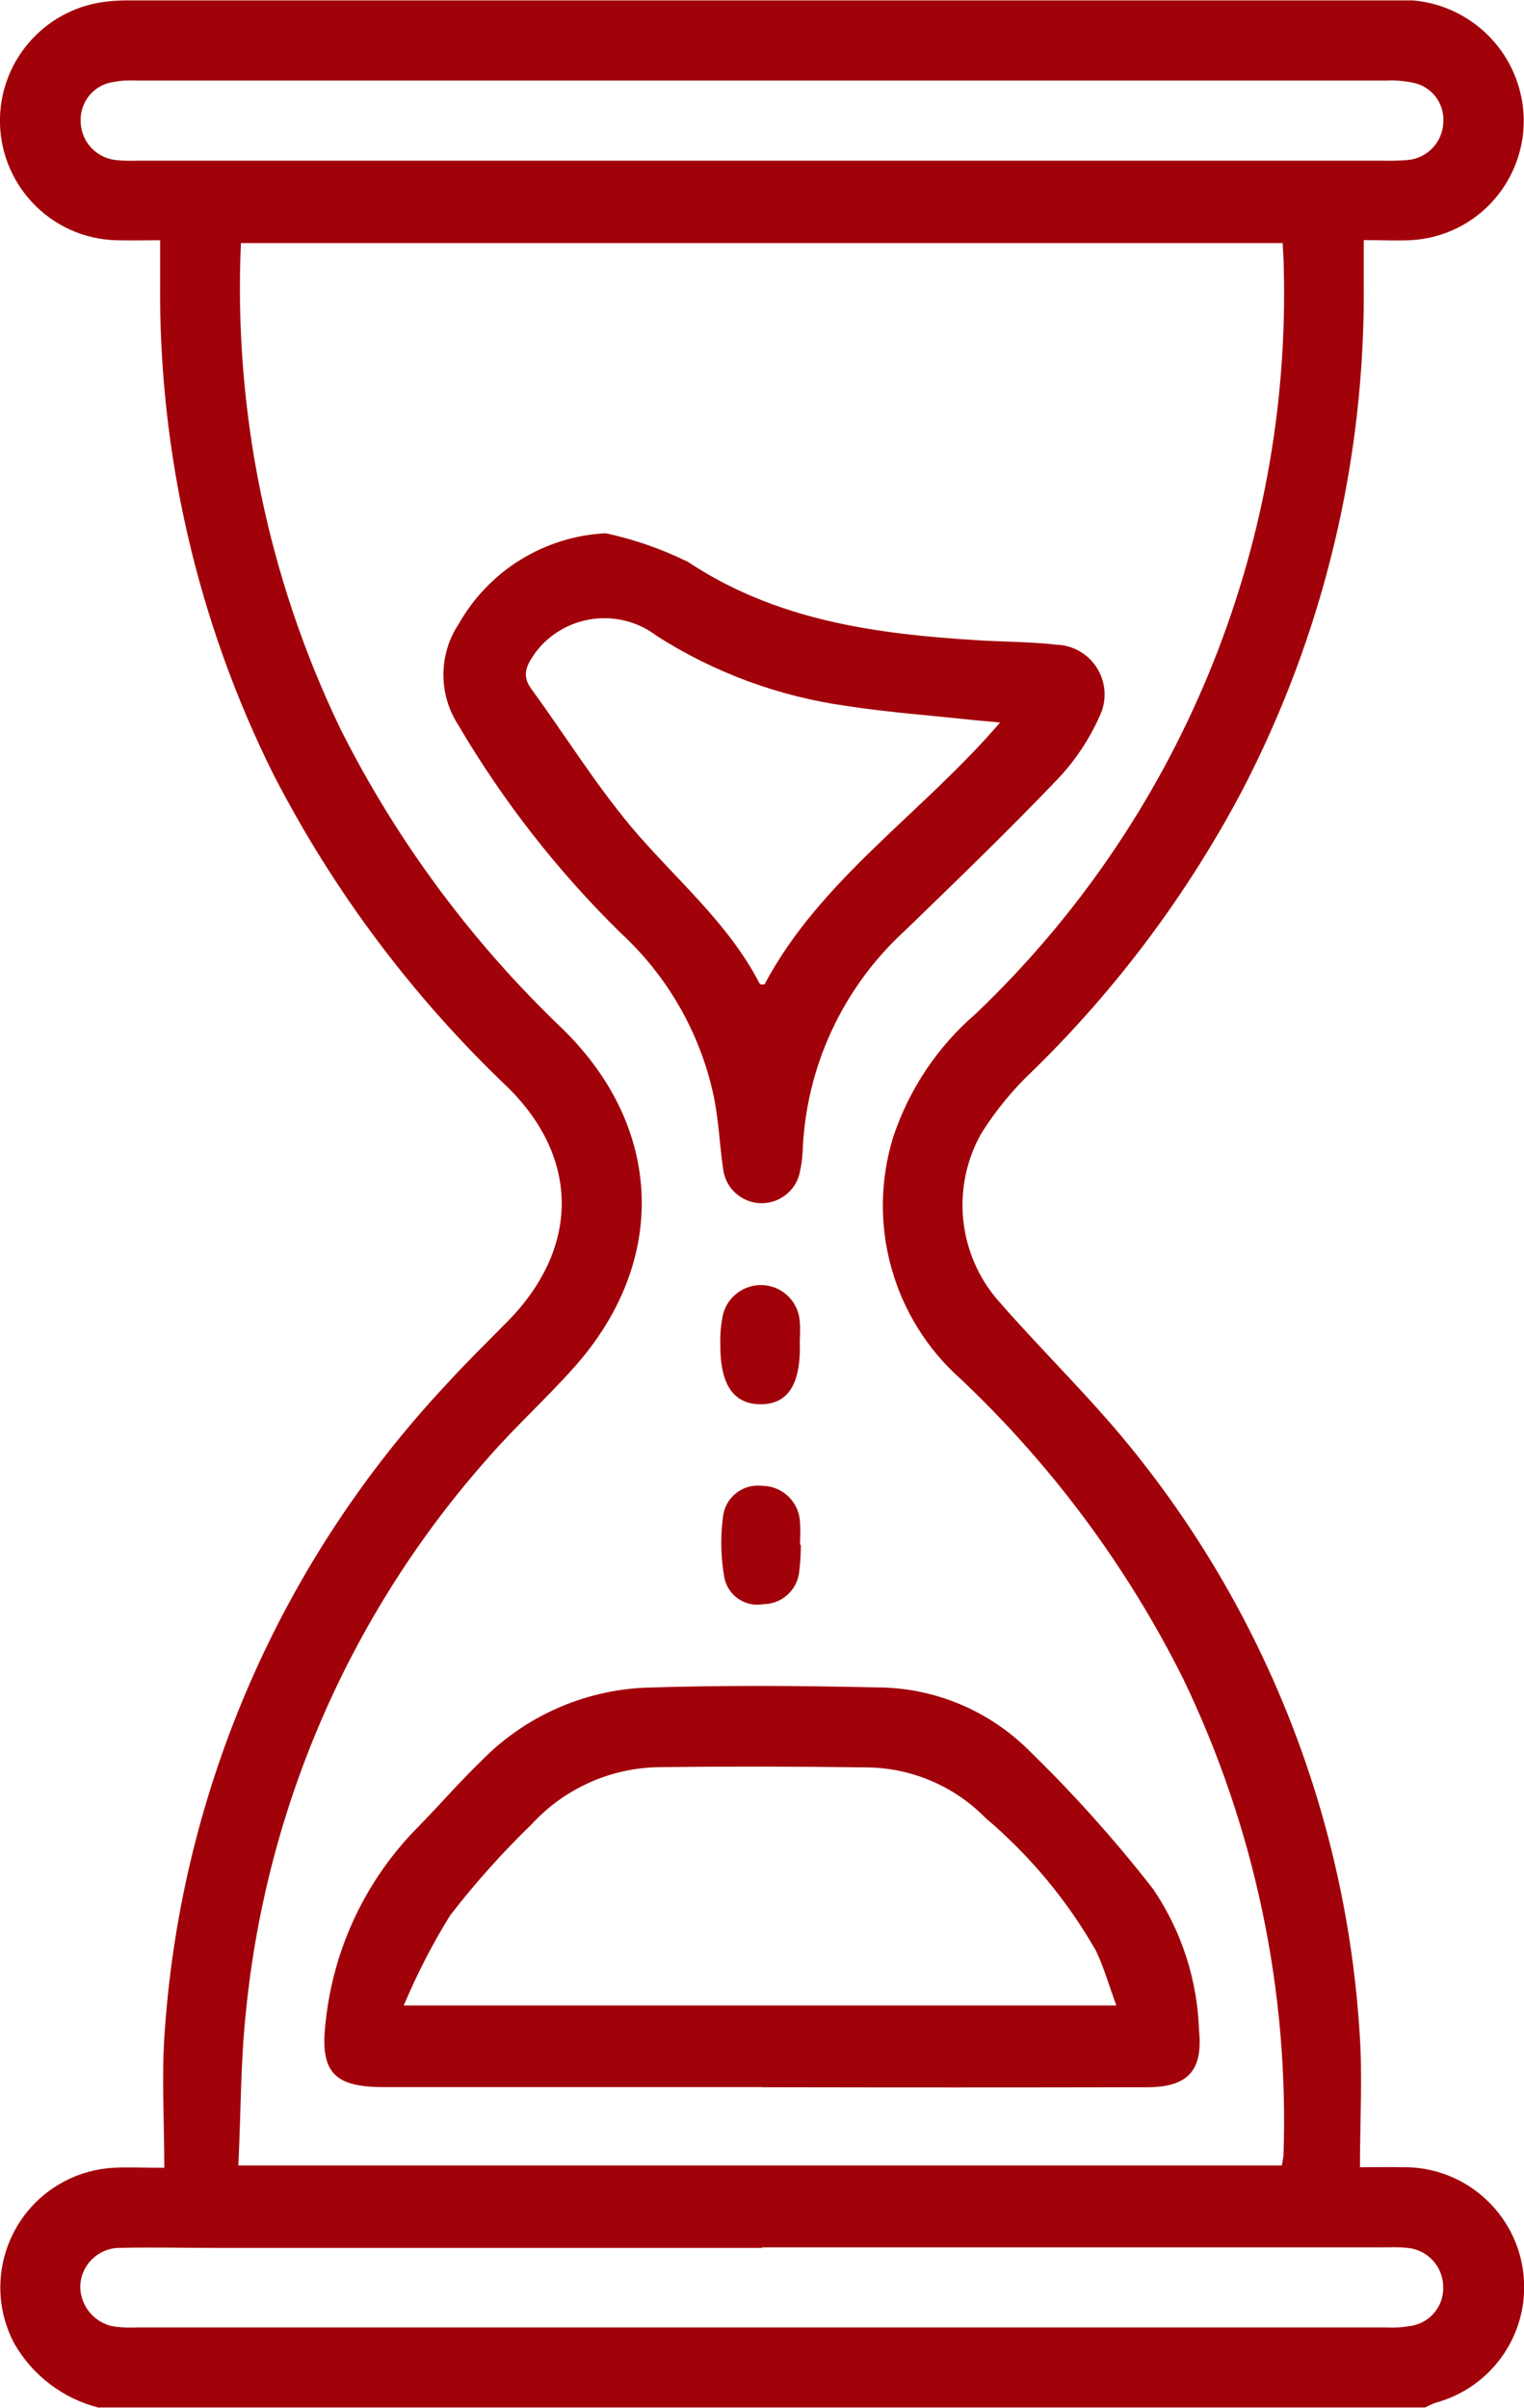
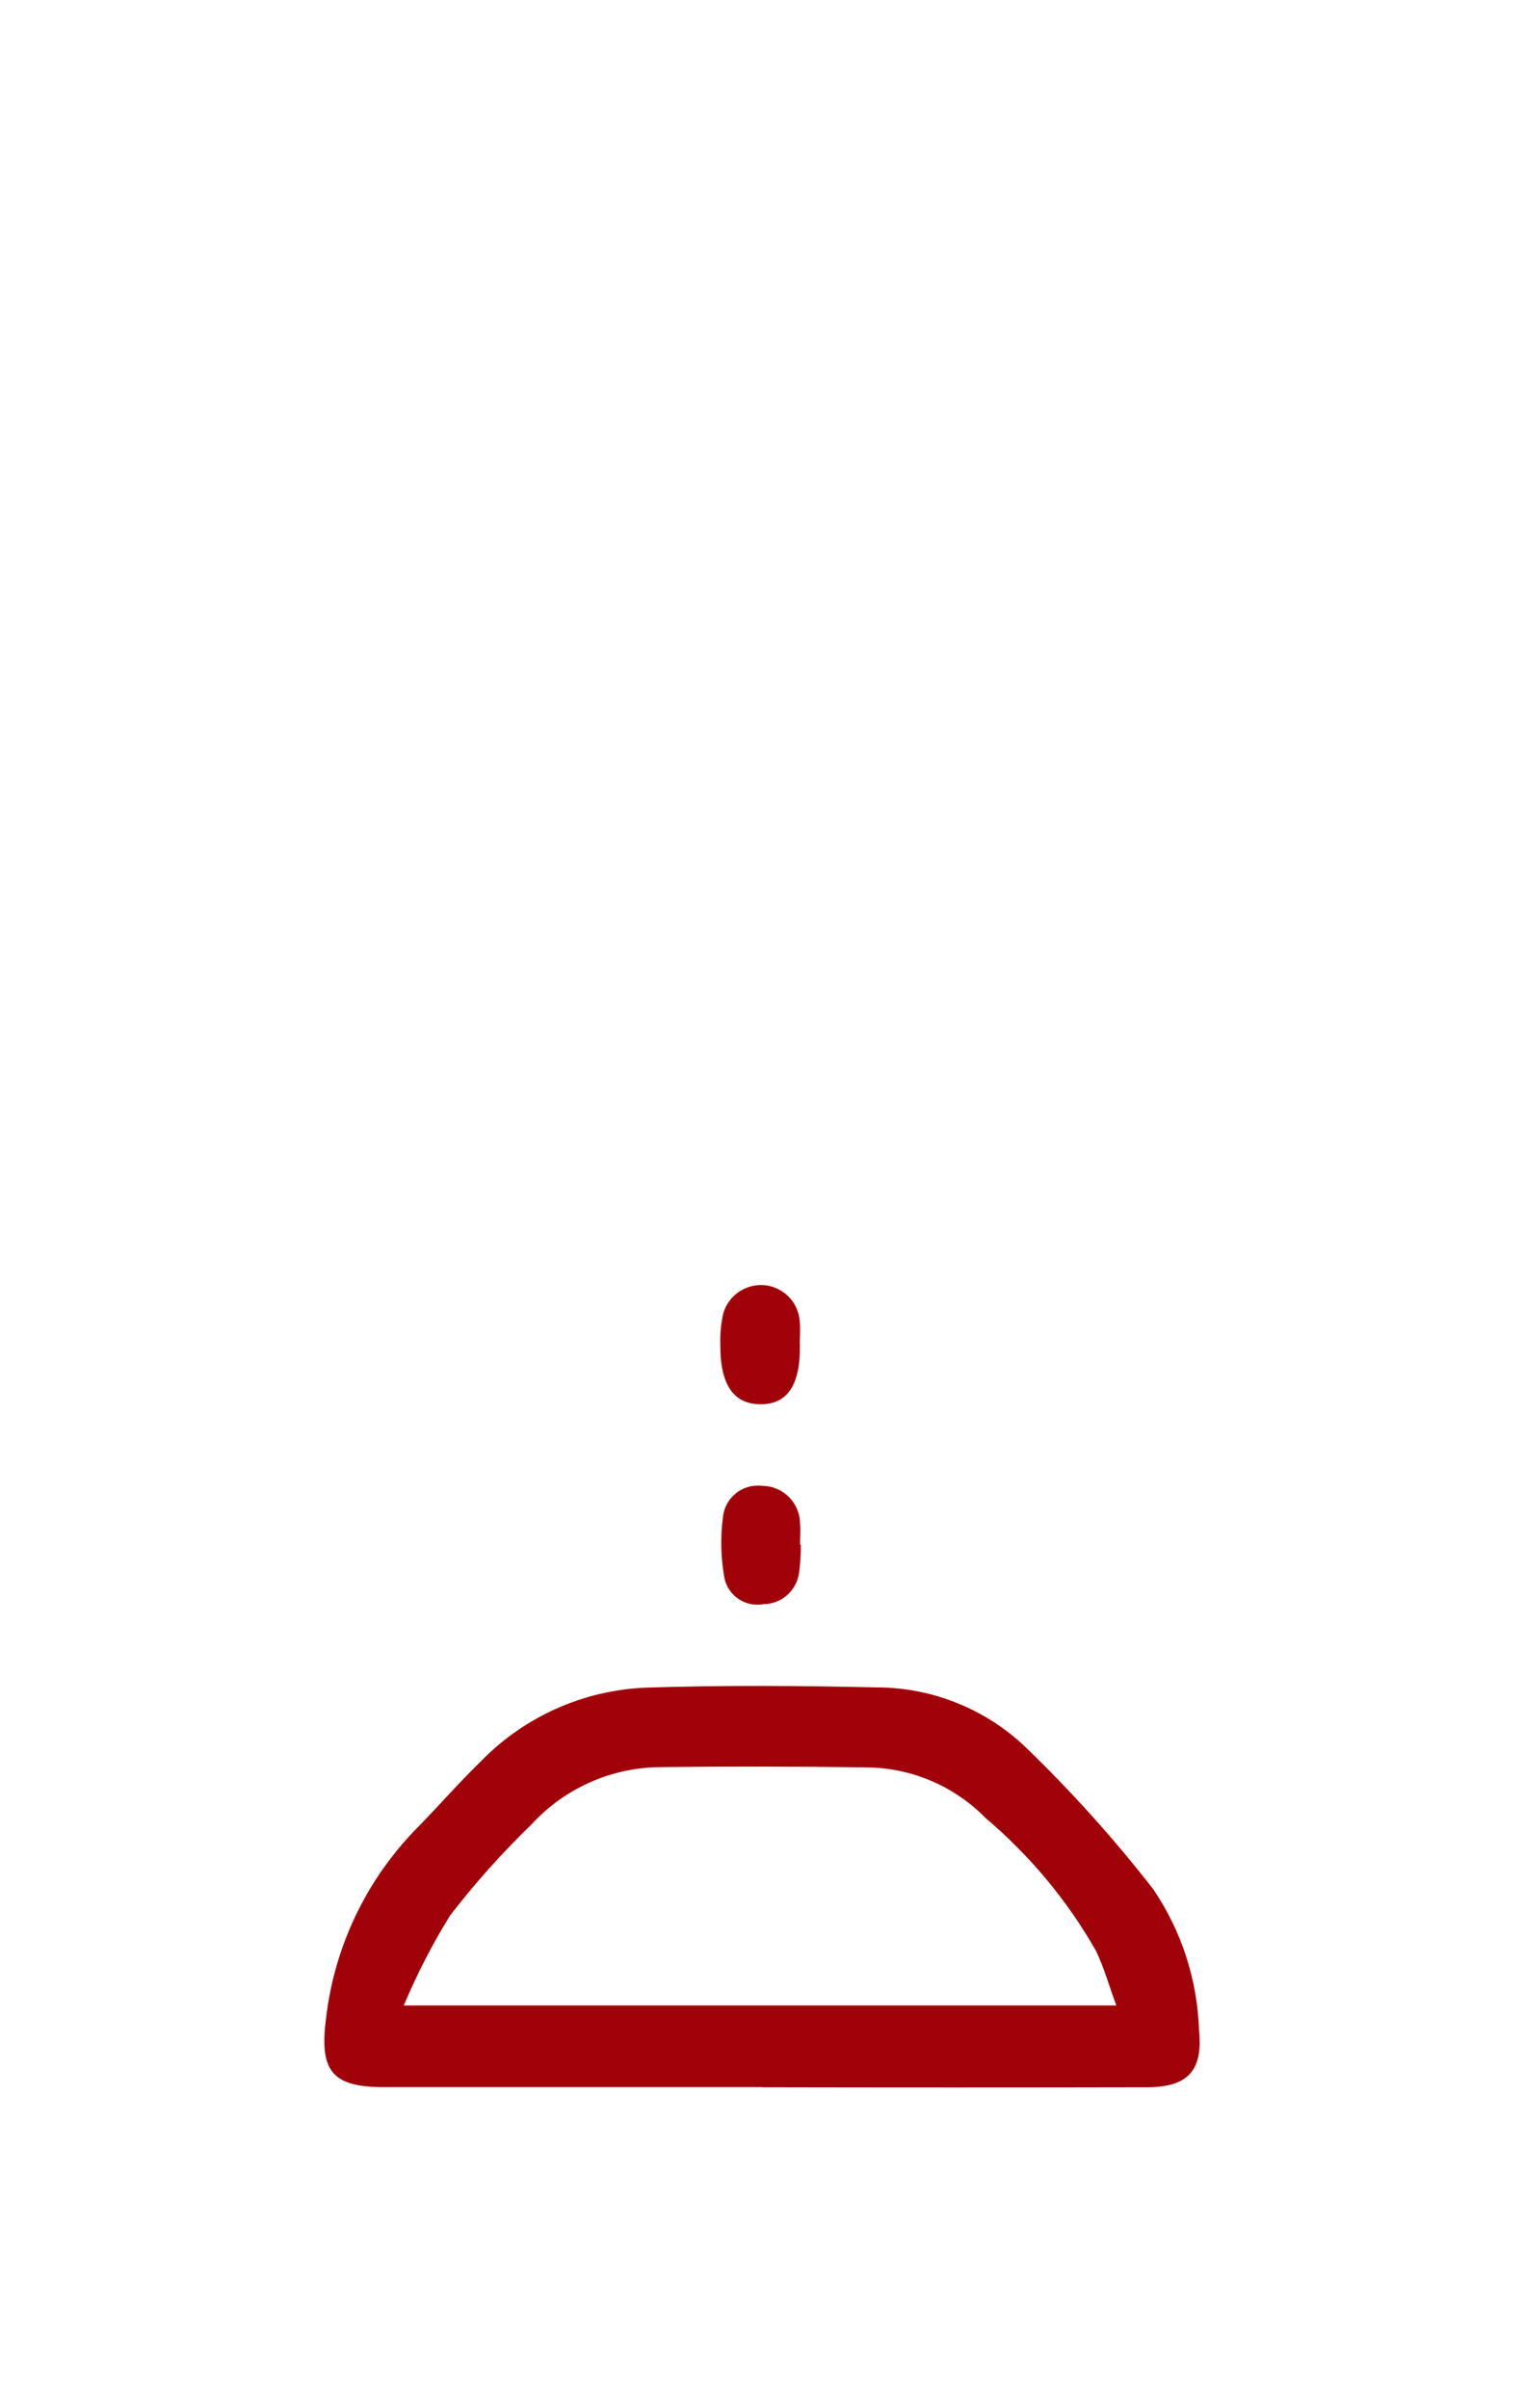
<svg xmlns="http://www.w3.org/2000/svg" id="Ebene_2" data-name="Ebene 2" viewBox="0 0 112.6 177.89">
  <defs>
    <style>
      .cls-1 {
        clip-path: url(#clippath);
      }

      .cls-2 {
        fill: none;
      }

      .cls-2, .cls-3 {
        stroke-width: 0px;
      }

      .cls-3 {
        fill: #a10209;
      }
    </style>
    <clipPath id="clippath">
      <rect class="cls-2" x="0" y=".03" width="112.6" height="177.86" />
    </clipPath>
  </defs>
  <g id="Ebene_1-2" data-name="Ebene 1">
    <g id="Gruppe_17" data-name="Gruppe 17">
      <g class="cls-1">
        <g id="Gruppe_16" data-name="Gruppe 16">
-           <path id="Pfad_5" data-name="Pfad 5" class="cls-3" d="M7.32,177.89c-2.67-.67-4.94-2.4-6.29-4.79-2.26-4.33-.59-9.67,3.73-11.94,1.12-.59,2.35-.93,3.62-1,1.08-.06,2.17,0,3.76,0,0-3.52-.22-6.87.04-10.19,1.25-17.83,8.61-34.68,20.83-47.72,1.44-1.58,2.97-3.08,4.48-4.61,5.31-5.38,5.39-12.04,0-17.33-7.01-6.68-12.86-14.48-17.29-23.1-5.62-11.28-8.48-23.74-8.37-36.34v-3.12c-1.19,0-2.22.03-3.24,0C3.7,17.62-.14,13.54,0,8.65.14,4.19,3.57.53,8.02.1c.58-.06,1.16-.08,1.74-.07h93.1c4.33-.37,8.3,2.42,9.42,6.62,1.26,4.71-1.54,9.55-6.24,10.81-.56.15-1.13.24-1.71.28-1.09.06-2.19,0-3.57,0v3.15c.13,13.07-2.97,25.98-9.01,37.57-4.05,7.64-9.25,14.6-15.43,20.64-1.47,1.38-2.76,2.95-3.83,4.66-2.22,3.96-1.72,8.89,1.25,12.32,3.38,3.88,7.13,7.46,10.31,11.49,9.68,12.18,15.41,27.03,16.4,42.56.23,3.23.03,6.47.03,9.99,1.26,0,2.16-.02,3.06,0,4.89-.12,8.95,3.75,9.07,8.64.1,4.08-2.6,7.69-6.54,8.76-.27.1-.53.22-.78.35H7.32ZM94.7,159.99c.06-.24.1-.49.13-.74.42-12.2-2.14-24.31-7.45-35.3-4.13-8.24-9.67-15.7-16.37-22.04-5.04-4.46-7-11.46-5.02-17.89,1.17-3.53,3.27-6.68,6.09-9.11,15.05-14.34,23.32-34.38,22.77-55.16,0-.61-.06-1.21-.08-1.79H17.8c-.55,12.4,1.98,24.74,7.37,35.93,4.17,8.29,9.74,15.79,16.46,22.19,7.42,7.31,7.7,17.13.86,24.86-2.03,2.3-4.32,4.36-6.34,6.67-10.16,11.41-16.45,25.74-17.97,40.94-.41,3.76-.38,7.57-.57,11.44h77.09ZM56.3,11.87h45.85c.63.02,1.27,0,1.9-.05,1.44-.15,2.55-1.35,2.59-2.8.09-1.4-.88-2.65-2.25-2.91-.62-.13-1.26-.19-1.9-.16-30.8,0-61.59,0-92.39,0-.58-.03-1.16,0-1.73.11-1.45.21-2.49,1.49-2.41,2.95.04,1.52,1.24,2.75,2.76,2.83.57.06,1.16.03,1.74.03h45.85M56.3,166.06v.02H15.83c-2.32,0-4.63-.06-6.95,0-1.59-.02-2.9,1.24-2.95,2.82-.01,1.58,1.2,2.9,2.77,3.02.46.05.92.06,1.39.04,30.8,0,61.59,0,92.39,0,.58.03,1.16-.01,1.73-.11,1.45-.21,2.5-1.49,2.42-2.95-.04-1.52-1.24-2.75-2.76-2.83-.57-.06-1.16-.03-1.73-.03h-45.85" />
          <path id="Pfad_6" data-name="Pfad 6" class="cls-3" d="M56.29,154.2h-27.96c-3.75,0-4.72-1.18-4.26-4.91.59-5.4,2.98-10.43,6.8-14.29,1.58-1.61,3.06-3.32,4.68-4.89,3.19-3.27,7.51-5.21,12.08-5.42,5.72-.19,11.45-.15,17.18-.02,4.05.01,7.95,1.57,10.9,4.35,3.41,3.29,6.58,6.81,9.49,10.55,2.1,3.09,3.27,6.71,3.39,10.44.3,2.96-.82,4.19-3.81,4.2-9.49.02-18.98.02-28.48,0M82.48,148.17c-.54-1.47-.91-2.8-1.5-4.03-2.12-3.73-4.89-7.05-8.16-9.82-2.3-2.35-5.43-3.69-8.71-3.74-5.15-.07-10.29-.08-15.44-.02-3.58.06-6.98,1.59-9.4,4.23-2.16,2.09-4.17,4.34-6.01,6.72-1.32,2.13-2.46,4.36-3.43,6.66h52.66Z" />
-           <path id="Pfad_7" data-name="Pfad 7" class="cls-3" d="M44.71,39.39c2.12.45,4.18,1.17,6.13,2.13,6.51,4.32,13.82,5.31,21.32,5.78,1.96.12,3.94.11,5.88.33,2.03.06,3.63,1.75,3.57,3.79-.01.52-.14,1.03-.37,1.5-.77,1.74-1.84,3.33-3.16,4.71-3.64,3.8-7.43,7.46-11.21,11.12-4.63,4.23-7.36,10.15-7.57,16.41-.03.46-.09.92-.19,1.37-.28,1.56-1.78,2.6-3.34,2.32-1.21-.22-2.15-1.18-2.33-2.4-.28-1.88-.34-3.81-.75-5.66-1.01-4.55-3.39-8.68-6.81-11.84-4.67-4.58-8.72-9.76-12.03-15.4-1.47-2.28-1.45-5.22.06-7.48,2.23-3.92,6.3-6.43,10.8-6.67M73.89,53.38c-.85-.08-1.35-.12-1.86-.17-3.15-.34-6.33-.57-9.46-1.05-4.99-.69-9.77-2.45-14.02-5.16-2.8-2.15-6.81-1.63-8.96,1.17,0,0-.01.02-.02.03-.55.79-1.11,1.6-.34,2.66,2.48,3.4,4.71,7,7.4,10.22,3.23,3.84,7.17,7.06,9.51,11.62.03.05.2.02.34.04,4.13-7.78,11.59-12.58,17.41-19.36" />
          <path id="Pfad_8" data-name="Pfad 8" class="cls-3" d="M59.1,99.37c.04,2.97-.93,4.4-2.93,4.38s-2.97-1.48-2.95-4.44c-.02-.69.04-1.38.17-2.06.32-1.56,1.84-2.56,3.4-2.25,1.27.26,2.21,1.33,2.3,2.63.06.57,0,1.15,0,1.73" />
          <path id="Pfad_9" data-name="Pfad 9" class="cls-3" d="M59.17,114.13c0,.69-.04,1.38-.13,2.07-.18,1.32-1.3,2.31-2.64,2.32-1.33.24-2.61-.62-2.88-1.95-.26-1.47-.3-2.97-.11-4.45.13-1.43,1.39-2.48,2.82-2.35.04,0,.08,0,.12.01,1.52.02,2.75,1.26,2.76,2.79.05.52,0,1.04,0,1.56h.07" />
        </g>
      </g>
    </g>
  </g>
</svg>